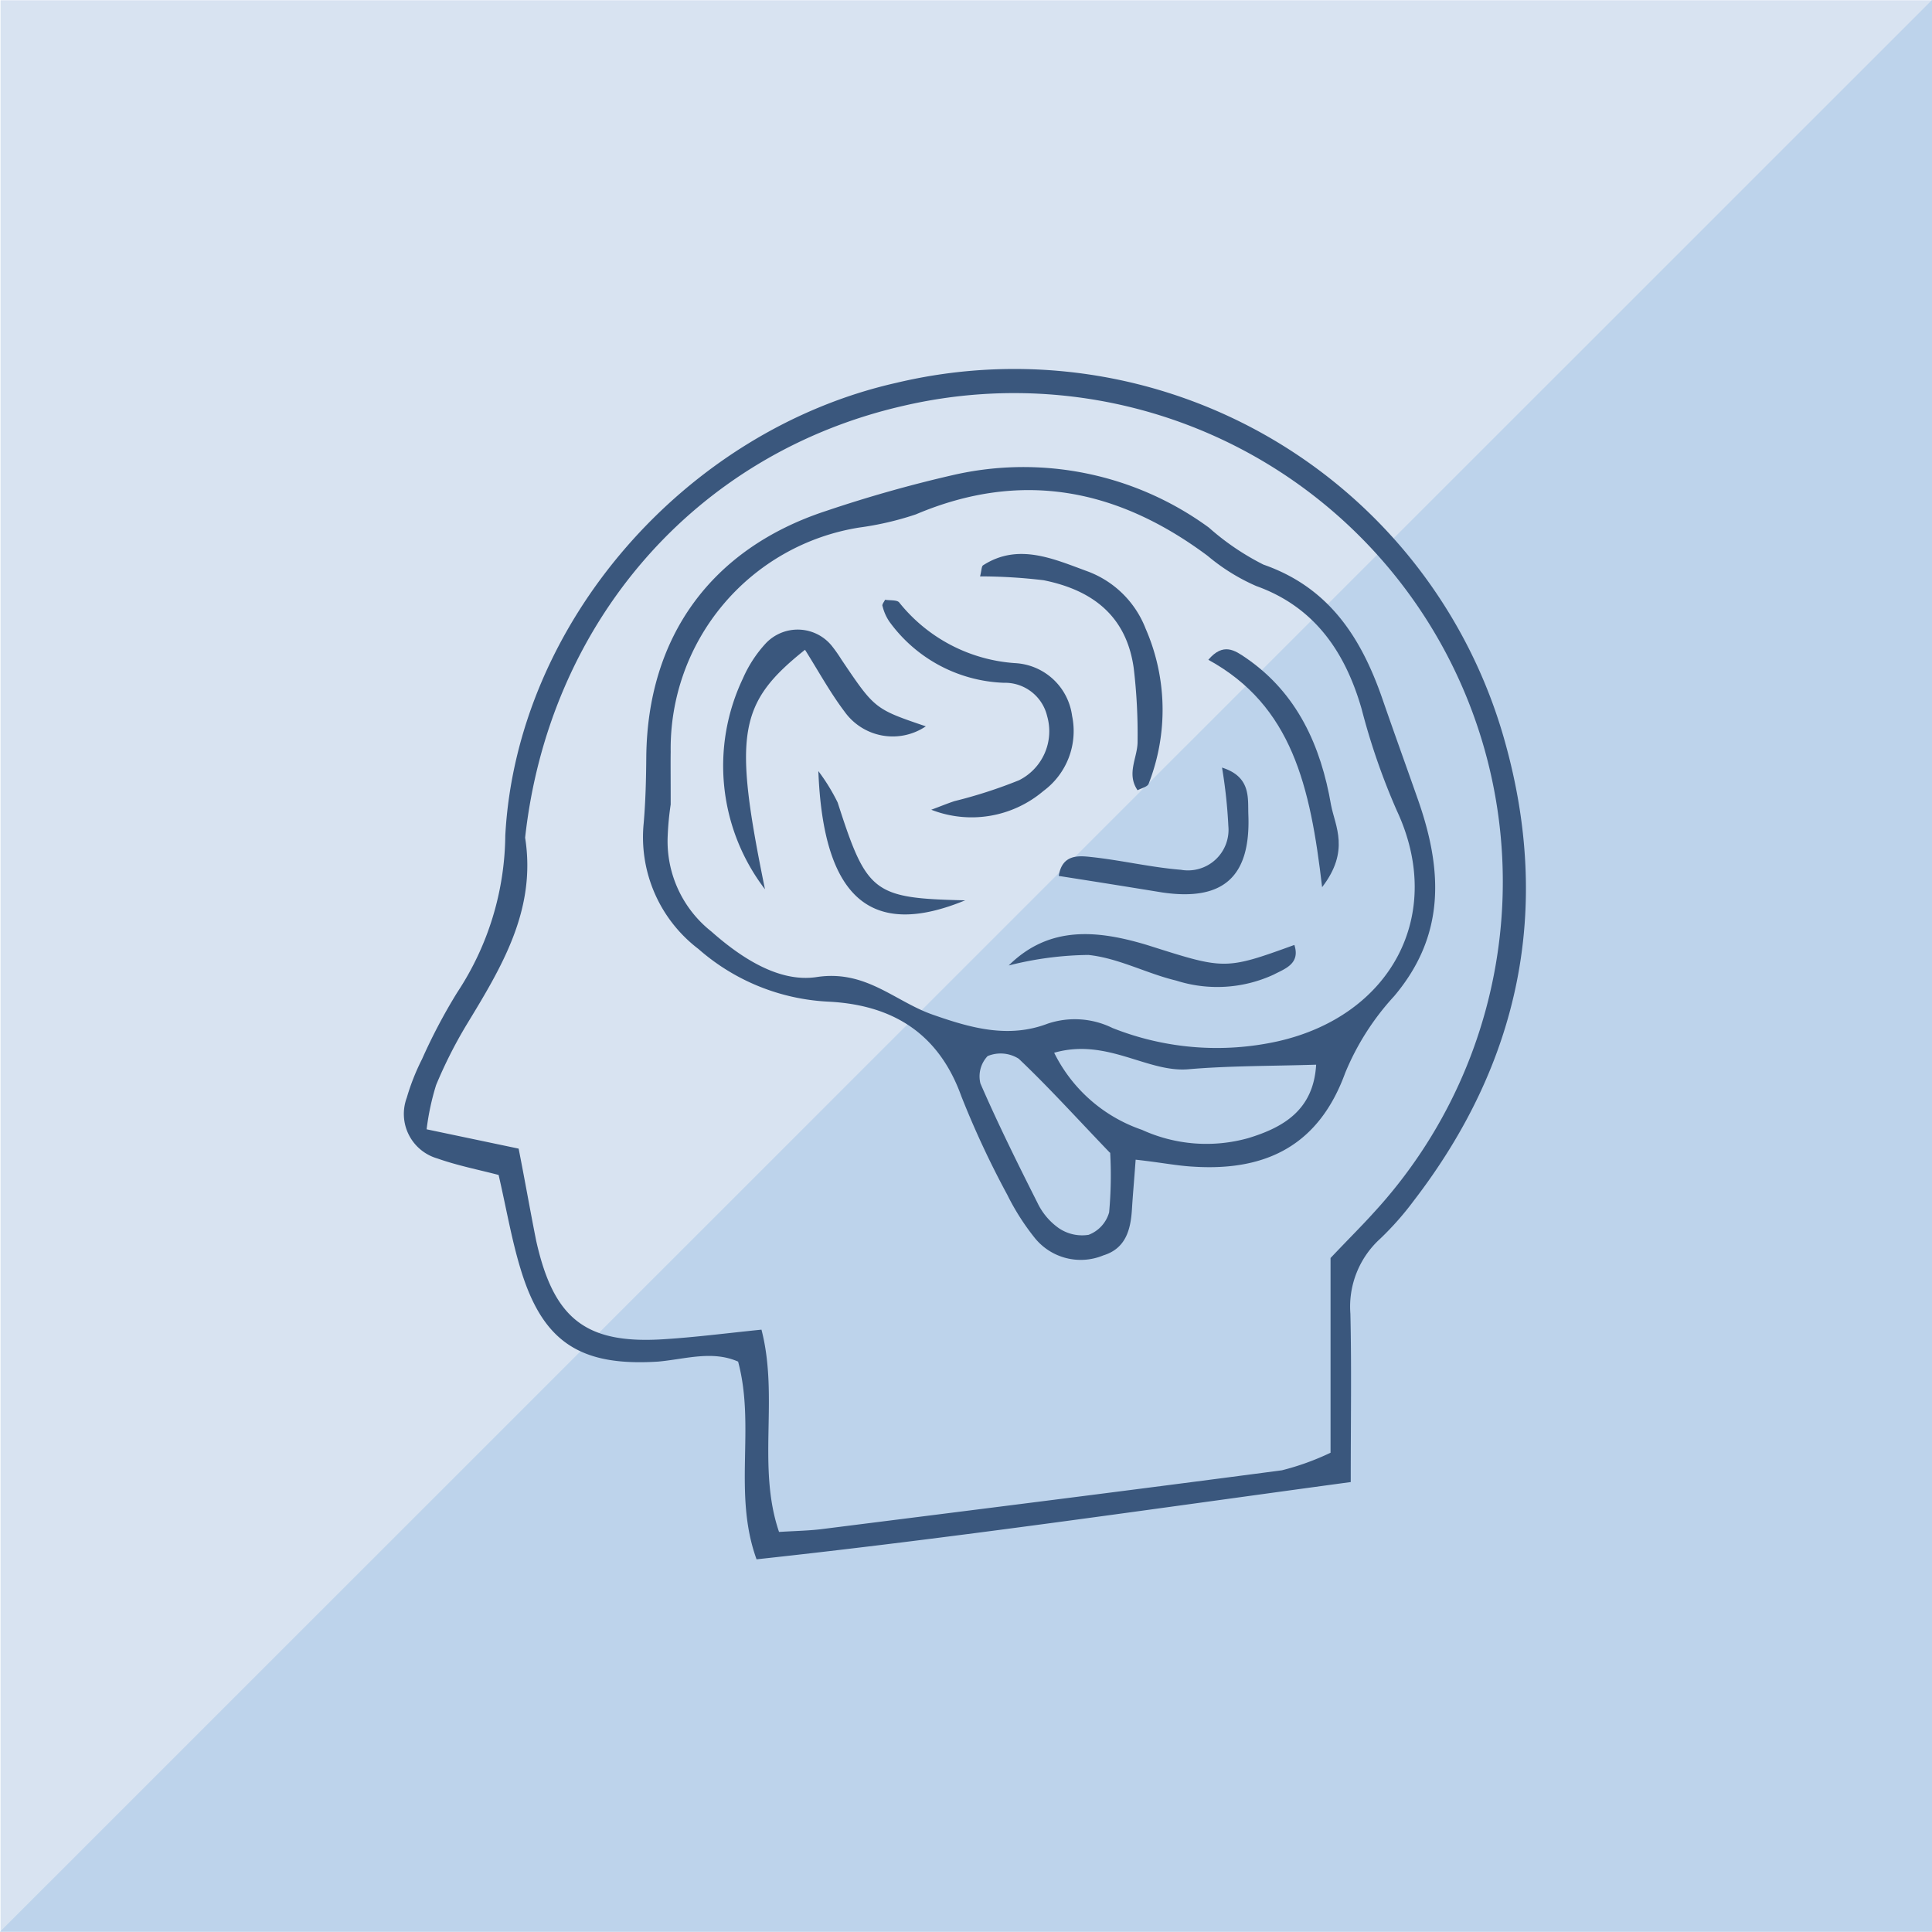
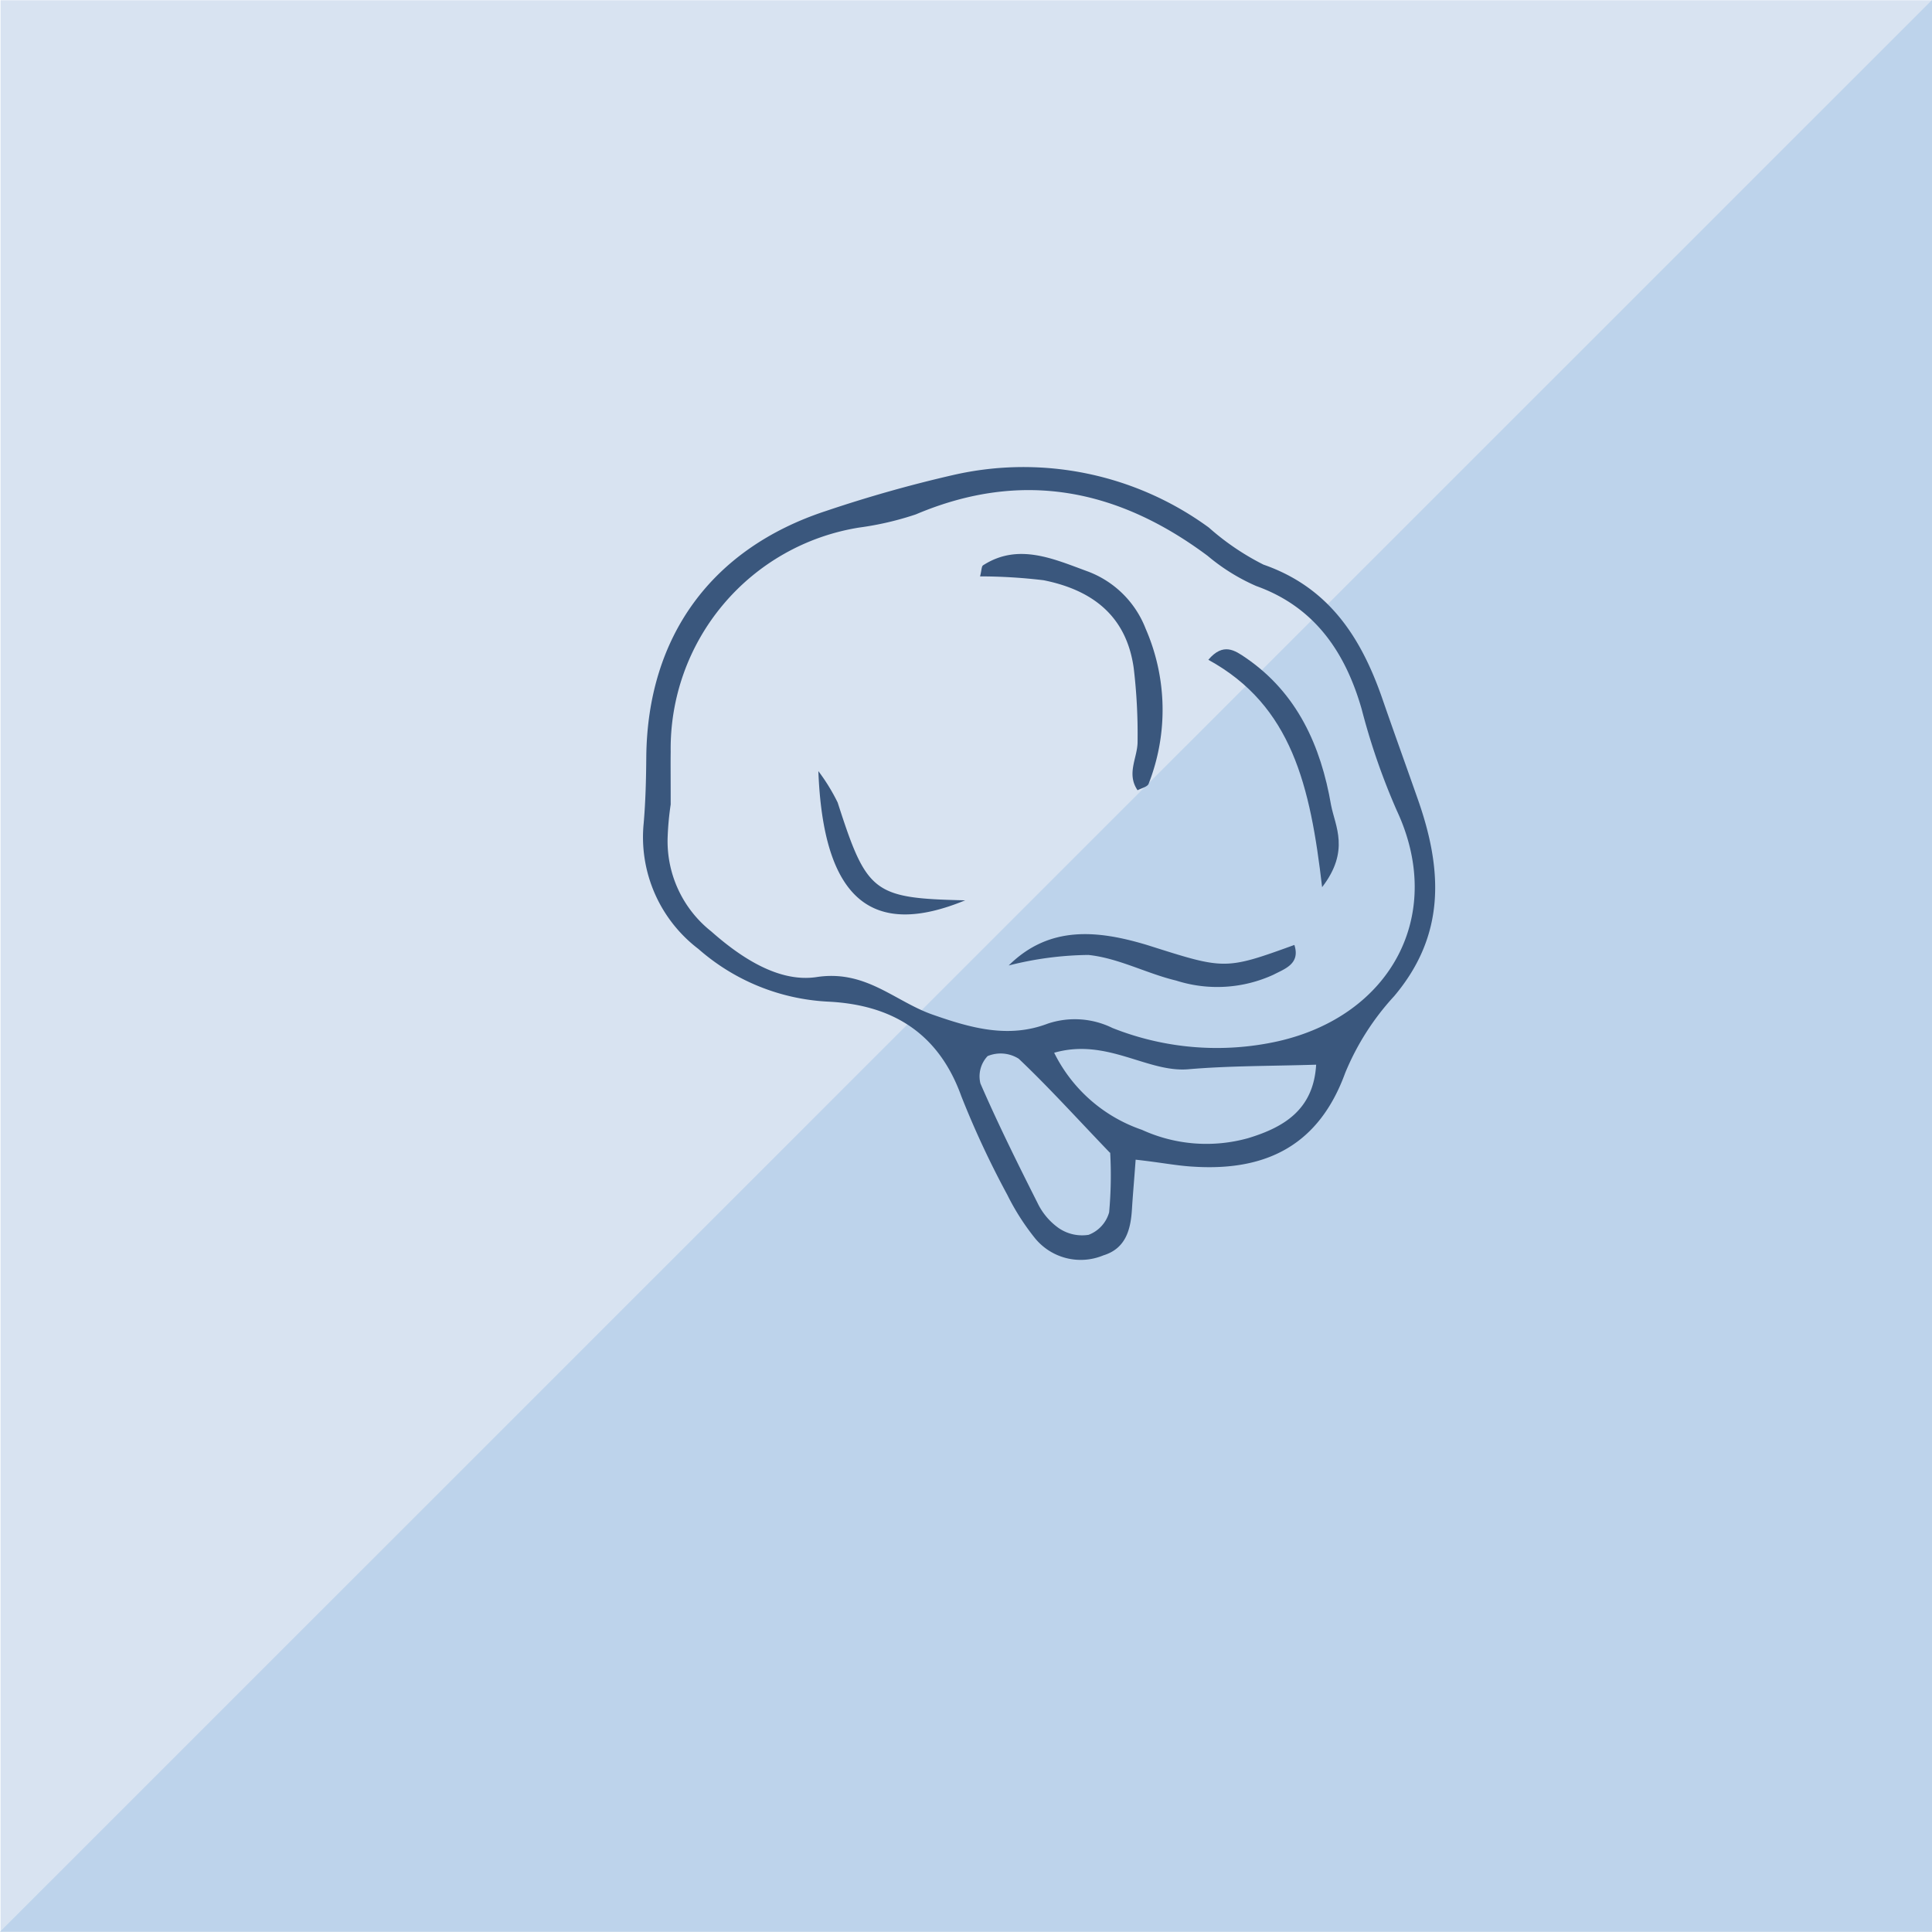
<svg xmlns="http://www.w3.org/2000/svg" width="110.031" height="110.016" viewBox="0 0 110.031 110.016">
  <g id="グループ_10" data-name="グループ 10" transform="translate(-1280 -2291.992)">
    <rect id="長方形_133" data-name="長方形 133" width="110" height="110" transform="translate(1280.031 2292.008)" fill="#d8e3f1" />
    <path id="パス_113" data-name="パス 113" d="M108-44.016V66H-2.031Z" transform="translate(1282.031 2336.008)" fill="#bdd3eb" />
    <g id="レイヤー_2" data-name="レイヤー 2" transform="translate(1303.037 2313.038)">
      <g id="レイヤー_1" data-name="レイヤー 1">
-         <path id="パス_148" data-name="パス 148" d="M53.89,63.36c-11.65,1.58-22.65,3.19-33.84,4.4C18.69,64,20,60.24,19,56.5c-1.48-.65-3-.14-4.56,0-4.43.28-6.57-1.11-7.83-5.28-.51-1.67-.8-3.4-1.25-5.35-1.1-.29-2.33-.53-3.49-.94A2.64,2.64,0,0,1,.13,41.47,12.75,12.75,0,0,1,1,39.27a32,32,0,0,1,2-3.79,16.47,16.47,0,0,0,2.74-8.94C6.39,14.45,16,3.47,28,.76A29,29,0,0,1,62.67,21.19c2.67,9.52.85,18.3-5.2,26.16a17,17,0,0,1-1.9,2.15,5.22,5.22,0,0,0-1.7,4.27C53.94,56.79,53.89,59.81,53.89,63.36ZM52.74,50.6c1.1-1.16,1.78-1.83,2.42-2.54a27.83,27.83,0,0,0-26.72-46C16.52,4.77,8.21,14.47,6.87,26.66c.65,4.12-1.35,7.39-3.35,10.68A25.92,25.92,0,0,0,1.8,40.75a14.3,14.3,0,0,0-.54,2.52l5.24,1.1c.36,1.82.66,3.55,1,5.25,1,4.48,2.85,5.91,7.35,5.6,1.72-.11,3.43-.33,5.48-.54,1,3.87-.27,7.79,1,11.52,1-.06,1.74-.07,2.51-.17,8.72-1.1,17.43-2.19,26.13-3.34a14.831,14.831,0,0,0,2.77-1Z" fill="#3a577d" />
-         <path id="パス_149" data-name="パス 149" d="M41.64,45c-.09,1.25-.16,2-.21,2.81-.07,1.17-.35,2.25-1.63,2.64a3.36,3.36,0,0,1-3.91-1A13.53,13.53,0,0,1,34.33,47a52,52,0,0,1-2.62-5.62c-1.3-3.61-3.95-5.2-7.57-5.38a12.1,12.1,0,0,1-7.4-3,8,8,0,0,1-3.12-7.14c.11-1.26.14-2.53.15-3.8.07-6.85,3.71-11.86,10.22-14A75.164,75.164,0,0,1,31.28,6,17.9,17.9,0,0,1,45.81,9a14.47,14.47,0,0,0,3.11,2.11c3.7,1.29,5.53,4.1,6.74,7.55.67,1.94,1.37,3.87,2.05,5.81,1.41,4,1.6,7.73-1.35,11.22a14.71,14.71,0,0,0-2.79,4.38c-1.46,4-4.36,5.59-8.6,5.33C44,45.35,43.1,45.16,41.64,45ZM15.16,24.77a16.4,16.4,0,0,0-.17,1.78A6.55,6.55,0,0,0,17.47,32c1.74,1.54,3.88,2.92,6,2.6,2.81-.43,4.44,1.38,6.61,2.14s4.31,1.37,6.56.51a4.86,4.86,0,0,1,3.68.25,16.07,16.07,0,0,0,9.41.76c6.44-1.45,9.57-7.19,6.78-13.15a38.06,38.06,0,0,1-2-5.78c-.91-3.16-2.62-5.79-6-7a11.31,11.31,0,0,1-2.77-1.72C40.63,6.8,35.16,5.69,29.12,8.25A17.44,17.44,0,0,1,25.89,9,12.75,12.75,0,0,0,15.16,21.77C15.15,22.41,15.16,23.05,15.16,24.77ZM37,38.91a8.72,8.72,0,0,0,5,4.39,8.82,8.82,0,0,0,6.06.47c2-.61,3.71-1.6,3.86-4.18-2.59.08-4.94.06-7.28.26S40,38.05,37,38.91Zm3.17,5.69c-1.92-2-3.49-3.74-5.19-5.35a1.93,1.93,0,0,0-1.77-.15,1.68,1.68,0,0,0-.41,1.56c1,2.3,2.12,4.56,3.25,6.8a3.73,3.73,0,0,0,1.2,1.43,2.36,2.36,0,0,0,1.71.39A1.92,1.92,0,0,0,40.13,48a23.2,23.2,0,0,0,.06-3.4Z" fill="#3a577d" />
-         <path id="パス_150" data-name="パス 150" d="M20.53,29.6a11.57,11.57,0,0,1-1.26-12,7.17,7.17,0,0,1,1.3-2,2.5,2.5,0,0,1,3.76.13,8.43,8.43,0,0,1,.55.78c1.9,2.82,1.9,2.82,4.81,3.81a3.37,3.37,0,0,1-4.63-.84c-.83-1.1-1.5-2.33-2.25-3.52C19,19,18.72,20.75,20.53,29.6Z" fill="#3a577d" />
-         <path id="パス_151" data-name="パス 151" d="M27.37,13.11c.27.05.67,0,.8.15a9.25,9.25,0,0,0,6.6,3.46,3.46,3.46,0,0,1,3.25,3A4.24,4.24,0,0,1,36.39,24,6.32,6.32,0,0,1,30,25.07c.44-.16.87-.34,1.32-.49A27.24,27.24,0,0,0,35,23.39a3.12,3.12,0,0,0,1.6-3.65,2.47,2.47,0,0,0-2.47-1.9,8.42,8.42,0,0,1-6.52-3.49,2.66,2.66,0,0,1-.38-.86C27.17,13.39,27.31,13.24,27.37,13.11Z" fill="#3a577d" />
+         <path id="パス_149" data-name="パス 149" d="M41.64,45c-.09,1.25-.16,2-.21,2.81-.07,1.17-.35,2.25-1.63,2.64a3.36,3.36,0,0,1-3.91-1A13.53,13.53,0,0,1,34.33,47a52,52,0,0,1-2.62-5.62c-1.3-3.61-3.95-5.2-7.57-5.38a12.1,12.1,0,0,1-7.4-3,8,8,0,0,1-3.12-7.14c.11-1.26.14-2.53.15-3.8.07-6.85,3.71-11.86,10.22-14A75.164,75.164,0,0,1,31.28,6,17.9,17.9,0,0,1,45.81,9a14.47,14.47,0,0,0,3.11,2.11c3.7,1.29,5.53,4.1,6.74,7.55.67,1.94,1.37,3.87,2.05,5.81,1.41,4,1.6,7.73-1.35,11.22a14.71,14.71,0,0,0-2.79,4.38c-1.46,4-4.36,5.59-8.6,5.33C44,45.35,43.1,45.16,41.64,45ZM15.16,24.77a16.4,16.4,0,0,0-.17,1.78A6.55,6.55,0,0,0,17.47,32c1.74,1.54,3.88,2.92,6,2.6,2.81-.43,4.44,1.38,6.61,2.14s4.31,1.37,6.56.51a4.86,4.86,0,0,1,3.68.25,16.07,16.07,0,0,0,9.41.76c6.44-1.45,9.57-7.19,6.78-13.15a38.06,38.06,0,0,1-2-5.78c-.91-3.16-2.62-5.79-6-7a11.31,11.31,0,0,1-2.77-1.72C40.63,6.8,35.16,5.69,29.12,8.25A17.44,17.44,0,0,1,25.89,9,12.75,12.75,0,0,0,15.16,21.77C15.15,22.41,15.16,23.05,15.16,24.77ZM37,38.91a8.72,8.72,0,0,0,5,4.39,8.82,8.82,0,0,0,6.06.47c2-.61,3.71-1.6,3.86-4.18-2.59.08-4.94.06-7.28.26S40,38.05,37,38.91m3.17,5.69c-1.92-2-3.49-3.74-5.19-5.35a1.93,1.93,0,0,0-1.77-.15,1.68,1.68,0,0,0-.41,1.56c1,2.3,2.12,4.56,3.25,6.8a3.73,3.73,0,0,0,1.2,1.43,2.36,2.36,0,0,0,1.71.39A1.92,1.92,0,0,0,40.13,48a23.2,23.2,0,0,0,.06-3.4Z" fill="#3a577d" />
        <path id="パス_152" data-name="パス 152" d="M32.78,11.78c.09-.35.08-.57.17-.63,2-1.29,4-.37,5.94.34a5.66,5.66,0,0,1,3.32,3.27,11.55,11.55,0,0,1,.17,8.83c-.07.18-.41.25-.63.37-.65-.95,0-1.85,0-2.76a31.681,31.681,0,0,0-.22-4.2c-.42-3-2.39-4.45-5.13-5a30.531,30.531,0,0,0-3.62-.22Z" fill="#3a577d" />
        <path id="パス_153" data-name="パス 153" d="M34.41,33.94c2.33-2.31,5.1-2,7.87-1.17,4.42,1.4,4.41,1.45,8.4,0,.35,1.08-.55,1.36-1.18,1.69a7.67,7.67,0,0,1-5.55.34c-1.68-.4-3.28-1.28-5-1.46a19.13,19.13,0,0,0-4.54.6Z" fill="#3a577d" />
-         <path id="パス_154" data-name="パス 154" d="M37.26,28.84c.19-1.22,1.1-1.16,1.82-1.08,1.72.18,3.41.59,5.14.73A2.31,2.31,0,0,0,46.92,26a28.43,28.43,0,0,0-.36-3.33c1.68.53,1.46,1.76,1.5,2.71.13,3.53-1.45,4.91-4.91,4.4Q40.21,29.3,37.26,28.84Z" fill="#3a577d" />
        <path id="パス_155" data-name="パス 155" d="M52.26,29.48c-.67-5.76-1.72-10.34-6.48-12.95.85-1,1.51-.54,2.15-.1,2.91,2,4.26,5,4.84,8.38C53,26,53.86,27.4,52.26,29.48Z" fill="#3a577d" />
        <path id="パス_156" data-name="パス 156" d="M31.93,30.23c-5.34,2.2-8.08-.08-8.36-7.36a11,11,0,0,1,1.1,1.79C26.33,29.82,26.69,30.11,31.93,30.23Z" fill="#3a577d" />
      </g>
    </g>
  </g>
</svg>